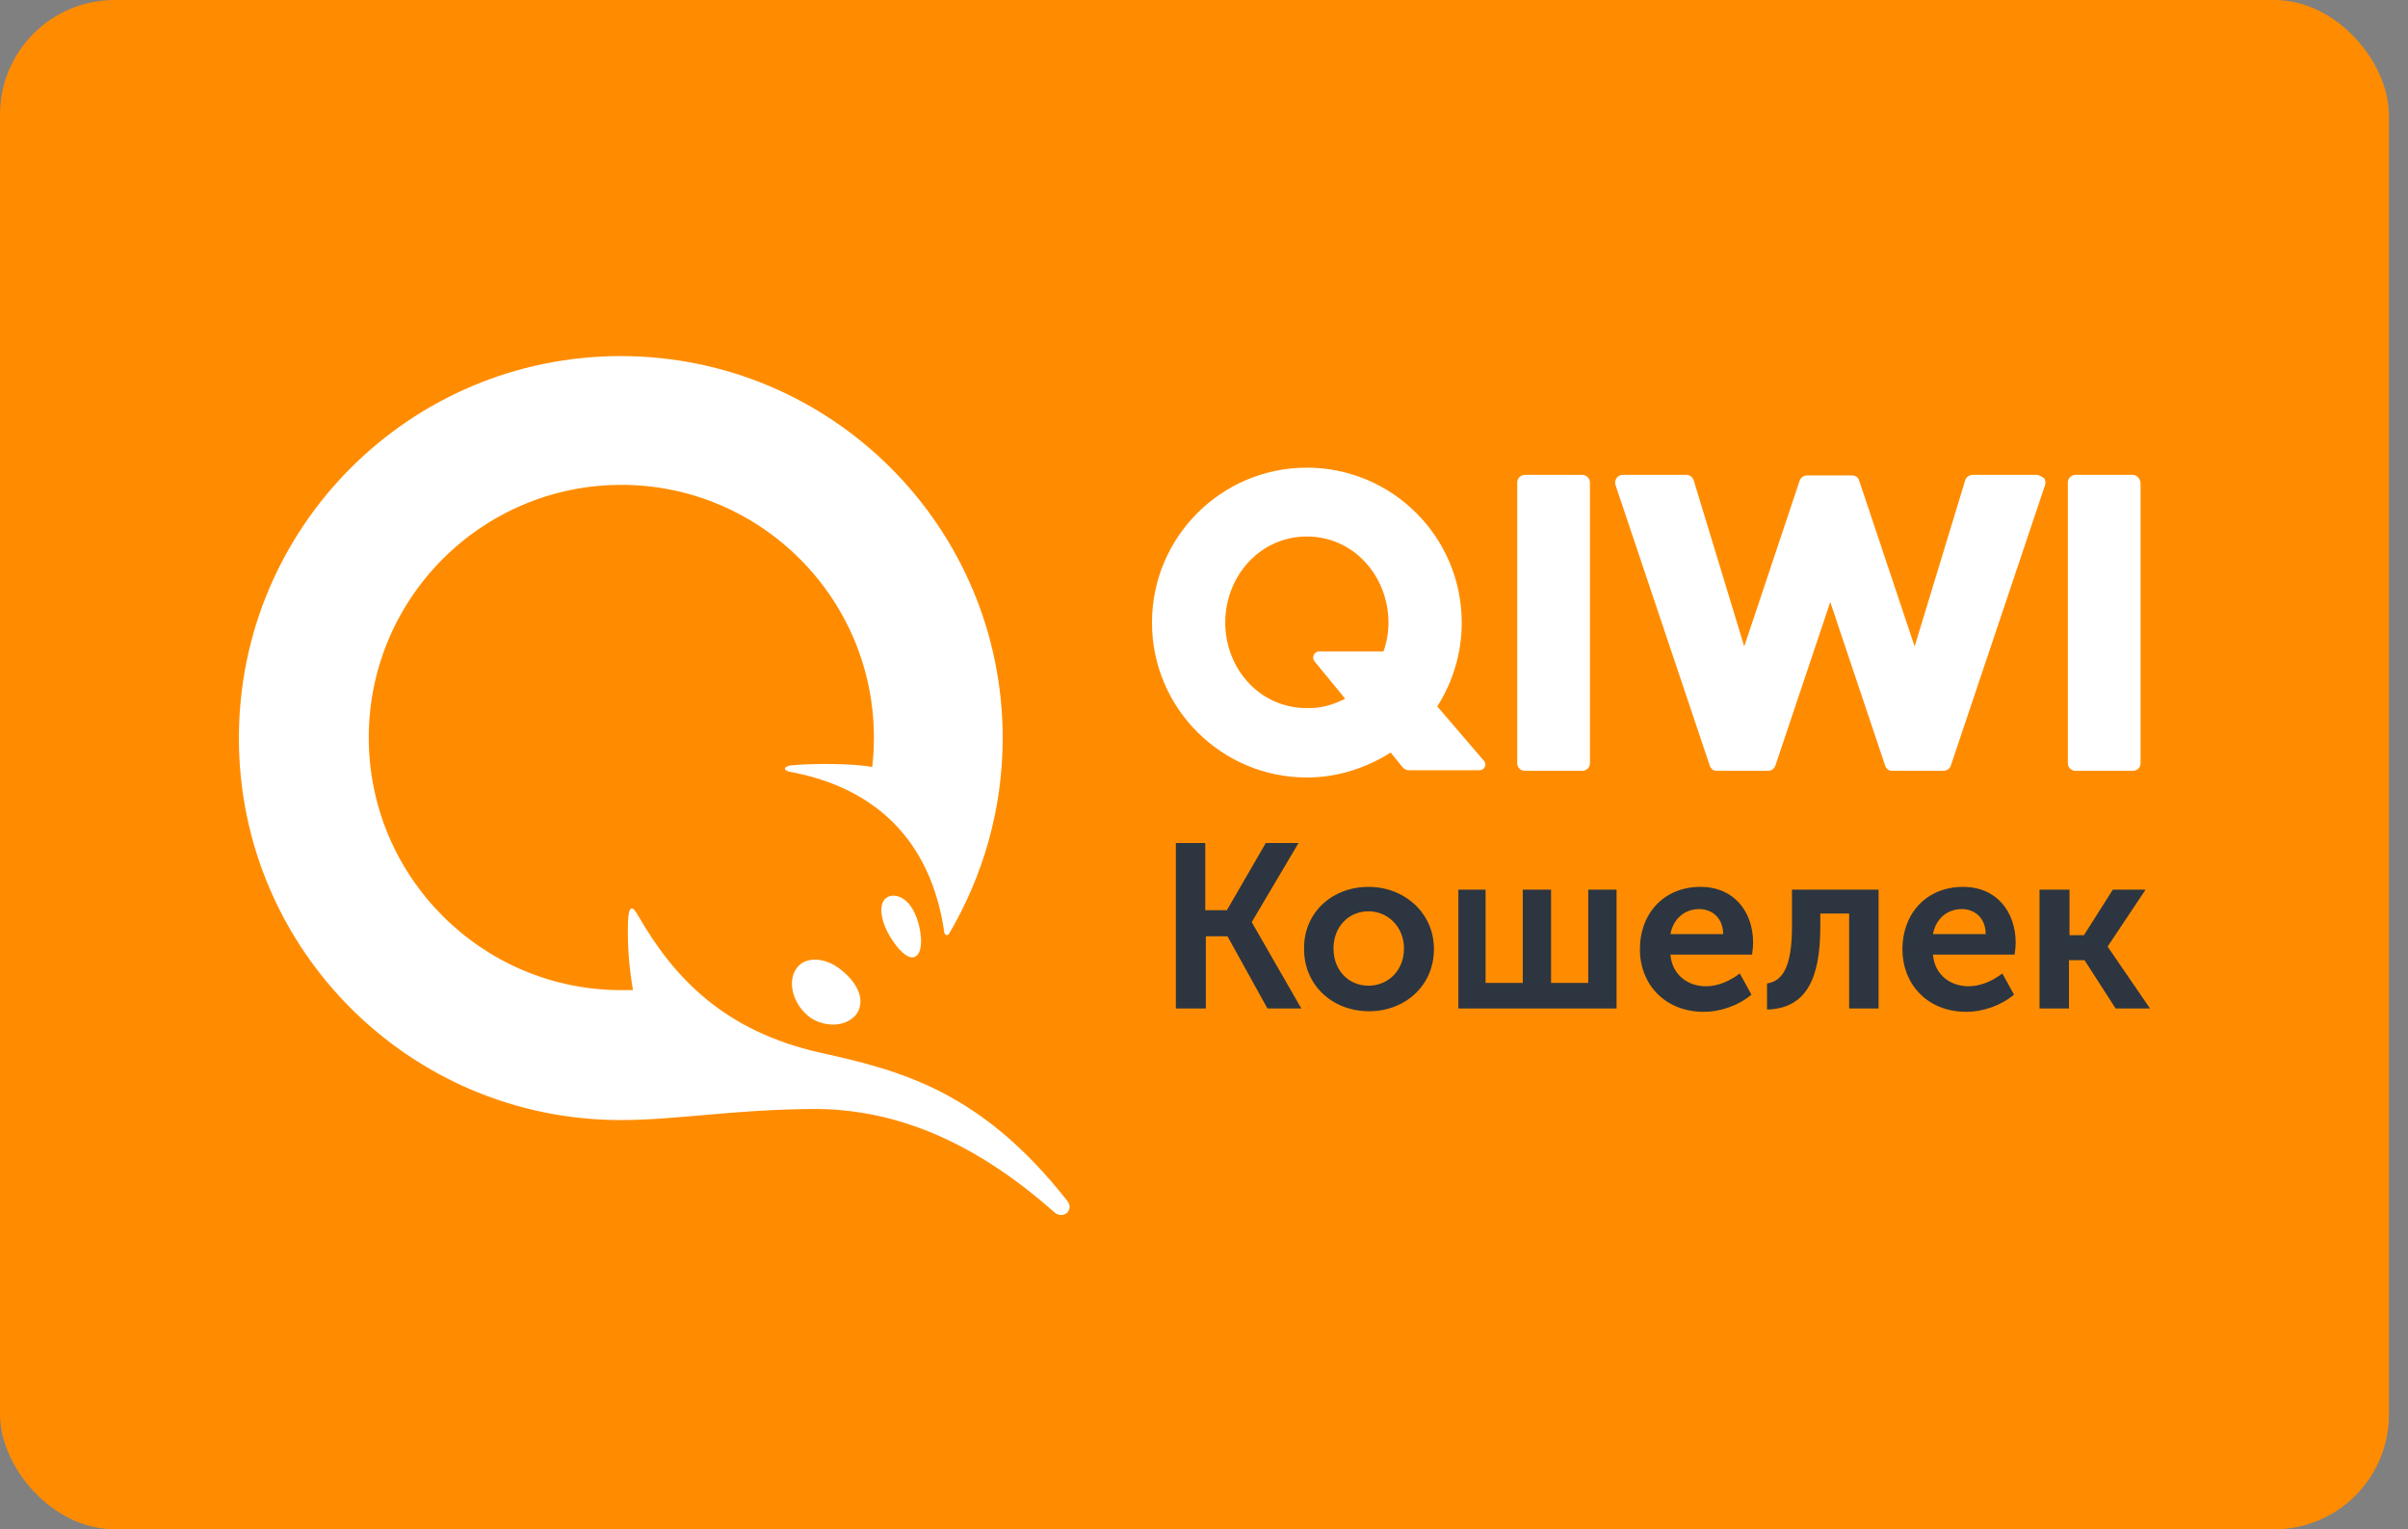
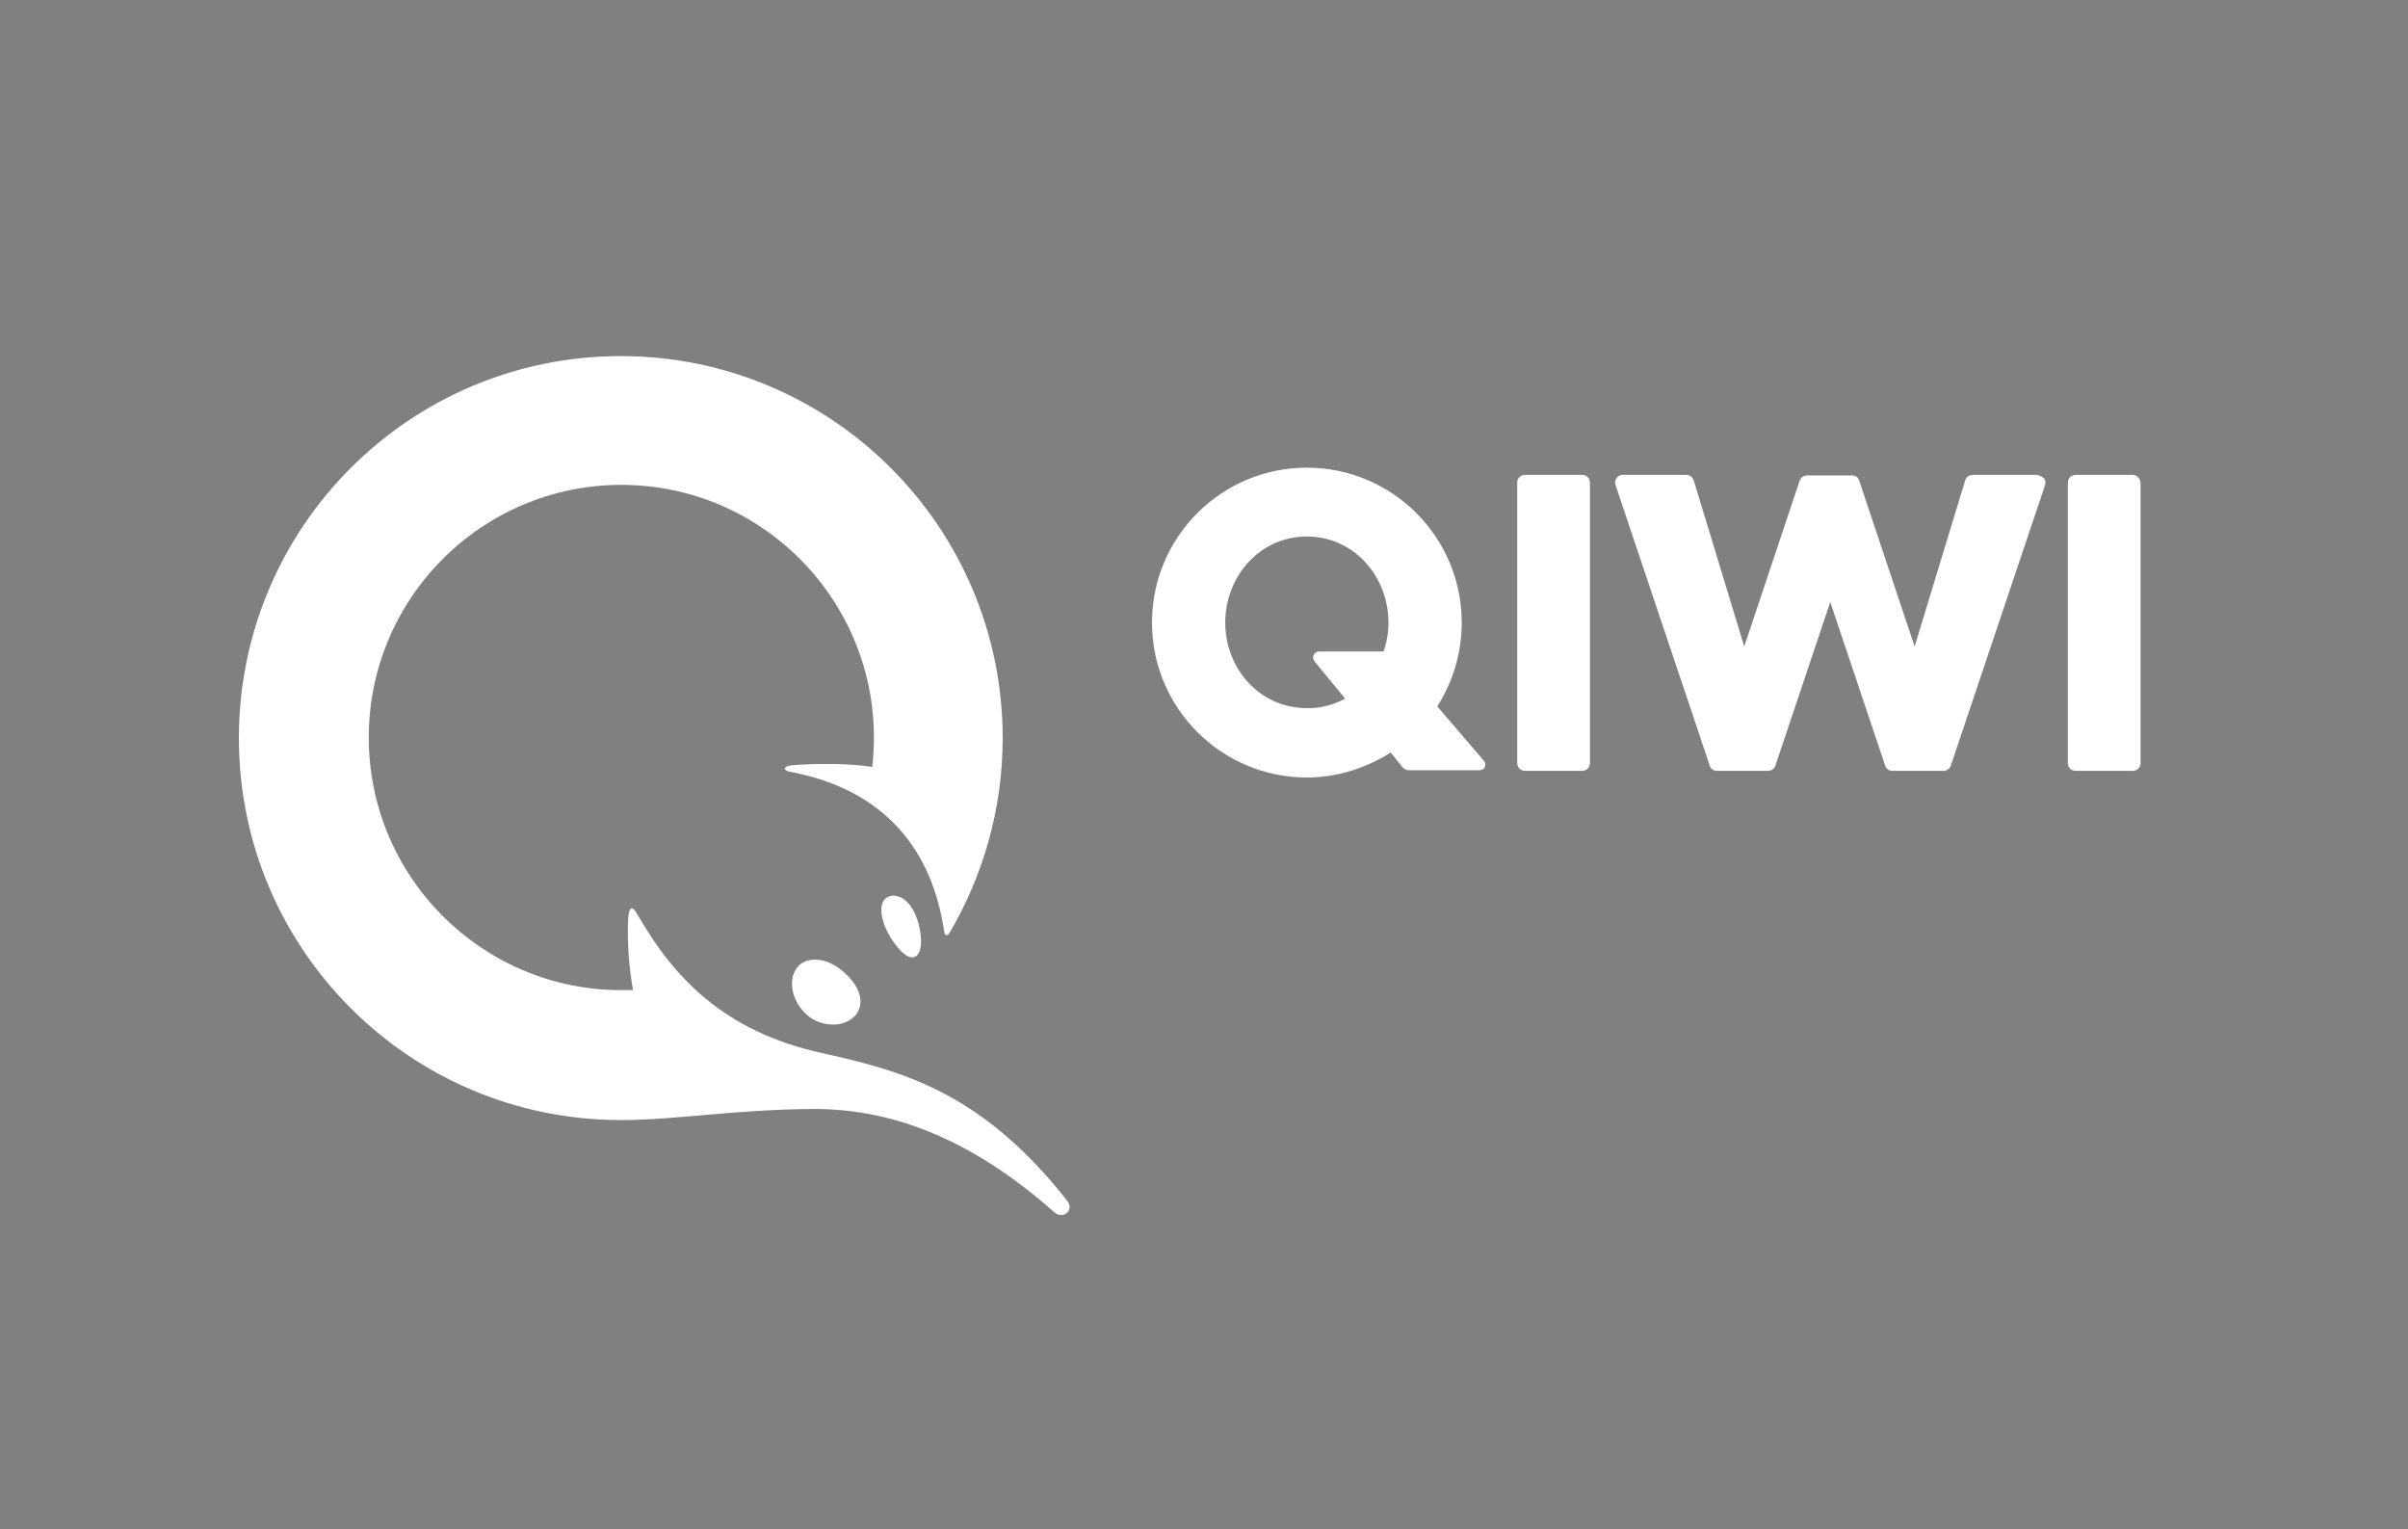
<svg xmlns="http://www.w3.org/2000/svg" width="63" height="40" viewBox="0 0 63 40" fill="none">
  <rect x="0" y="0" width="63" height="40" fill="#808080" stroke="none" />
  <g id="Qiwi" clip-path="url(#clip0)">
    <g id="Qiwi_2">
-       <rect id="Rectangle" width="62.5" height="40" rx="3" fill="#FF8C00" />
      <g id="Group">
-         <path id="path5489" d="M30.749 22.05H31.533V23.807H32.099L33.116 22.05H33.973L32.753 24.112V24.127L34.046 26.377H33.16L32.114 24.489H31.548V26.377H30.764V22.049H30.749V22.05ZM35.803 23.197C36.746 23.197 37.516 23.88 37.516 24.823C37.516 25.782 36.761 26.45 35.818 26.45C34.873 26.45 34.118 25.782 34.118 24.823C34.104 23.865 34.859 23.197 35.803 23.197ZM38.126 23.269H38.867V25.709H39.84V23.27H40.58V25.709H41.553V23.27H42.294V26.377H38.155V23.269H38.126ZM44.487 23.197C45.373 23.197 45.867 23.851 45.867 24.664C45.864 24.766 45.855 24.868 45.838 24.969H43.703C43.747 25.506 44.168 25.797 44.633 25.797C44.952 25.797 45.271 25.651 45.518 25.462L45.823 26.015C45.504 26.29 45.025 26.465 44.575 26.465C43.543 26.465 42.904 25.724 42.904 24.838C42.904 23.865 43.557 23.197 44.487 23.197ZM46.23 25.724C46.607 25.666 46.883 25.346 46.883 24.242V23.27H49.149V26.377H48.379V23.894H47.624V24.242C47.624 25.593 47.261 26.377 46.23 26.406V25.723V25.724ZM51.356 23.197C52.242 23.197 52.736 23.851 52.736 24.664C52.733 24.766 52.724 24.868 52.707 24.969H50.572C50.616 25.506 51.037 25.797 51.502 25.797C51.821 25.797 52.14 25.651 52.387 25.462L52.692 26.015C52.373 26.29 51.893 26.465 51.443 26.465C50.413 26.465 49.773 25.724 49.773 24.838C49.773 23.865 50.427 23.197 51.356 23.197ZM53.375 23.269H54.144V24.46H54.522L55.277 23.27H56.134L55.146 24.751V24.766L56.25 26.377H55.35L54.537 25.114H54.13V26.377H53.36V23.269H53.374H53.375ZM35.803 25.782C36.311 25.782 36.732 25.39 36.732 24.809C36.732 24.242 36.311 23.836 35.803 23.836C35.295 23.836 34.888 24.229 34.888 24.809C34.888 25.39 35.294 25.782 35.803 25.782ZM45.083 24.432C45.083 24.025 44.806 23.778 44.458 23.778C44.066 23.778 43.776 24.039 43.703 24.432H45.083ZM51.952 24.432C51.952 24.025 51.676 23.778 51.327 23.778C50.935 23.778 50.645 24.039 50.572 24.432H51.952Z" fill="#2D3540" />
        <path id="path5491" d="M41.597 12.625V19.959C41.598 19.985 41.593 20.012 41.583 20.037C41.573 20.062 41.558 20.084 41.539 20.104C41.52 20.122 41.498 20.137 41.472 20.147C41.448 20.157 41.421 20.162 41.394 20.162H39.898C39.871 20.162 39.845 20.157 39.82 20.147C39.795 20.137 39.772 20.122 39.753 20.104C39.734 20.084 39.719 20.062 39.709 20.037C39.699 20.012 39.694 19.985 39.695 19.959V12.625C39.694 12.598 39.699 12.571 39.709 12.546C39.719 12.521 39.734 12.499 39.753 12.48C39.772 12.461 39.795 12.446 39.82 12.436C39.845 12.426 39.871 12.421 39.898 12.421H41.394C41.421 12.421 41.448 12.426 41.472 12.436C41.498 12.446 41.52 12.461 41.539 12.48C41.558 12.499 41.573 12.521 41.583 12.546C41.593 12.571 41.598 12.598 41.597 12.625ZM53.273 12.421C53.331 12.421 53.404 12.45 53.476 12.509C53.52 12.552 53.52 12.625 53.506 12.683L51.037 20.031C51.022 20.069 50.996 20.102 50.962 20.125C50.929 20.148 50.889 20.161 50.848 20.162H49.512C49.425 20.162 49.352 20.118 49.323 20.031L47.885 15.747L46.447 20.031C46.432 20.069 46.406 20.102 46.373 20.125C46.339 20.148 46.299 20.161 46.258 20.162H44.922C44.835 20.162 44.763 20.118 44.734 20.031L42.265 12.682C42.25 12.625 42.25 12.566 42.294 12.509C42.323 12.45 42.396 12.421 42.453 12.421H44.123C44.211 12.421 44.283 12.479 44.313 12.566L45.634 16.909L47.086 12.566C47.101 12.528 47.127 12.496 47.161 12.472C47.194 12.449 47.234 12.436 47.275 12.435H48.451C48.538 12.435 48.611 12.479 48.64 12.566L50.092 16.909L51.414 12.566C51.426 12.525 51.451 12.489 51.484 12.463C51.519 12.437 51.56 12.422 51.603 12.421H53.273H53.273ZM55.8 12.421C55.901 12.421 55.989 12.509 56.003 12.625V19.959C56.004 19.985 55.999 20.012 55.989 20.037C55.979 20.062 55.964 20.084 55.945 20.104C55.926 20.122 55.903 20.137 55.878 20.147C55.853 20.157 55.827 20.162 55.8 20.162H54.304C54.277 20.162 54.251 20.157 54.226 20.147C54.201 20.137 54.178 20.122 54.159 20.104C54.14 20.084 54.125 20.062 54.115 20.037C54.105 20.012 54.1 19.985 54.101 19.959V12.625C54.1 12.598 54.105 12.571 54.115 12.546C54.125 12.521 54.14 12.499 54.159 12.48C54.178 12.461 54.201 12.446 54.226 12.436C54.251 12.426 54.277 12.421 54.304 12.421H55.8ZM38.824 19.901C38.911 20.002 38.838 20.147 38.707 20.147H36.877C36.841 20.148 36.805 20.141 36.773 20.126C36.74 20.111 36.711 20.088 36.689 20.06L36.384 19.683C35.745 20.089 34.989 20.336 34.191 20.336C31.955 20.336 30.139 18.521 30.139 16.284C30.139 14.048 31.955 12.232 34.191 12.232C36.427 12.232 38.243 14.048 38.243 16.284C38.243 17.083 38.01 17.838 37.603 18.477L38.824 19.9V19.901ZM23.531 23.458C23.909 23.604 24.054 24.17 24.083 24.417C24.141 24.867 24.011 25.041 23.866 25.041C23.72 25.041 23.517 24.867 23.299 24.519C23.081 24.17 22.994 23.778 23.11 23.574C23.183 23.444 23.343 23.386 23.532 23.458H23.531ZM21.324 25.1C21.556 25.1 21.818 25.201 22.05 25.404C22.5 25.782 22.631 26.218 22.399 26.537C22.268 26.697 22.05 26.799 21.803 26.799C21.556 26.799 21.295 26.711 21.121 26.552C20.714 26.203 20.598 25.622 20.859 25.303C20.961 25.172 21.121 25.1 21.324 25.1ZM16.241 29.296C10.723 29.296 6.25 24.823 6.25 19.305C6.25 13.787 10.723 9.314 16.241 9.314C21.759 9.314 26.233 13.787 26.233 19.305C26.233 21.178 25.71 22.936 24.824 24.432C24.795 24.475 24.722 24.46 24.708 24.402C24.359 21.948 22.864 20.597 20.685 20.191C20.496 20.162 20.467 20.046 20.714 20.017C21.382 19.959 22.326 19.973 22.82 20.06C22.849 19.813 22.864 19.552 22.864 19.291C22.864 15.645 19.901 12.682 16.256 12.682C12.611 12.682 9.648 15.645 9.648 19.291C9.648 22.936 12.611 25.898 16.256 25.898H16.561C16.457 25.309 16.413 24.71 16.43 24.112C16.445 23.705 16.532 23.647 16.706 23.967C17.621 25.55 18.928 26.973 21.484 27.539C23.575 28.004 25.666 28.541 27.917 31.402C28.12 31.649 27.816 31.91 27.583 31.707C25.289 29.674 23.198 29.006 21.295 29.006C19.16 29.021 17.708 29.296 16.241 29.296H16.241ZM35.193 18.274L34.394 17.301C34.307 17.199 34.38 17.04 34.51 17.04H36.195C36.282 16.807 36.326 16.546 36.326 16.284C36.326 15.079 35.425 14.033 34.191 14.033C32.957 14.033 32.056 15.079 32.056 16.284C32.056 17.489 32.957 18.521 34.191 18.521C34.539 18.535 34.888 18.434 35.193 18.274Z" fill="white" />
      </g>
    </g>
  </g>
  <defs>
    <clipPath id="clip0">
      <rect width="62.5" height="40" fill="white" />
    </clipPath>
  </defs>
</svg>